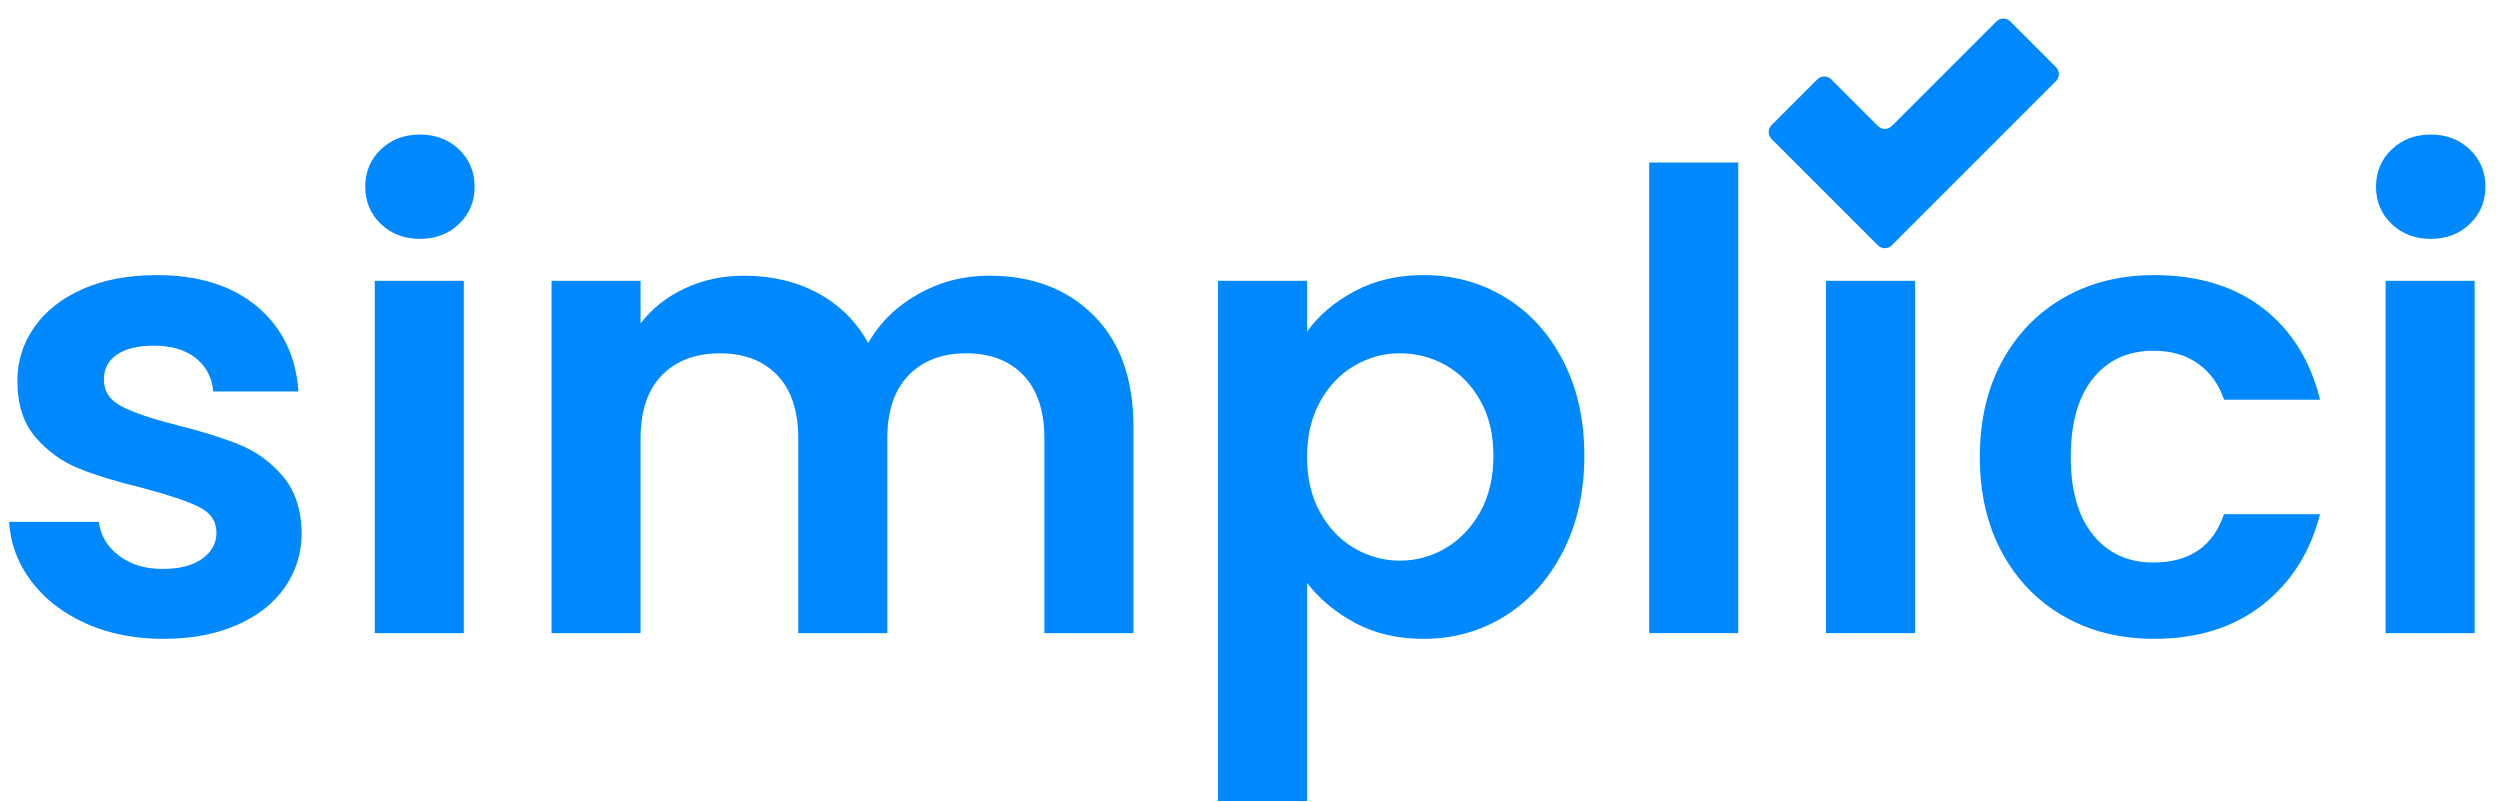
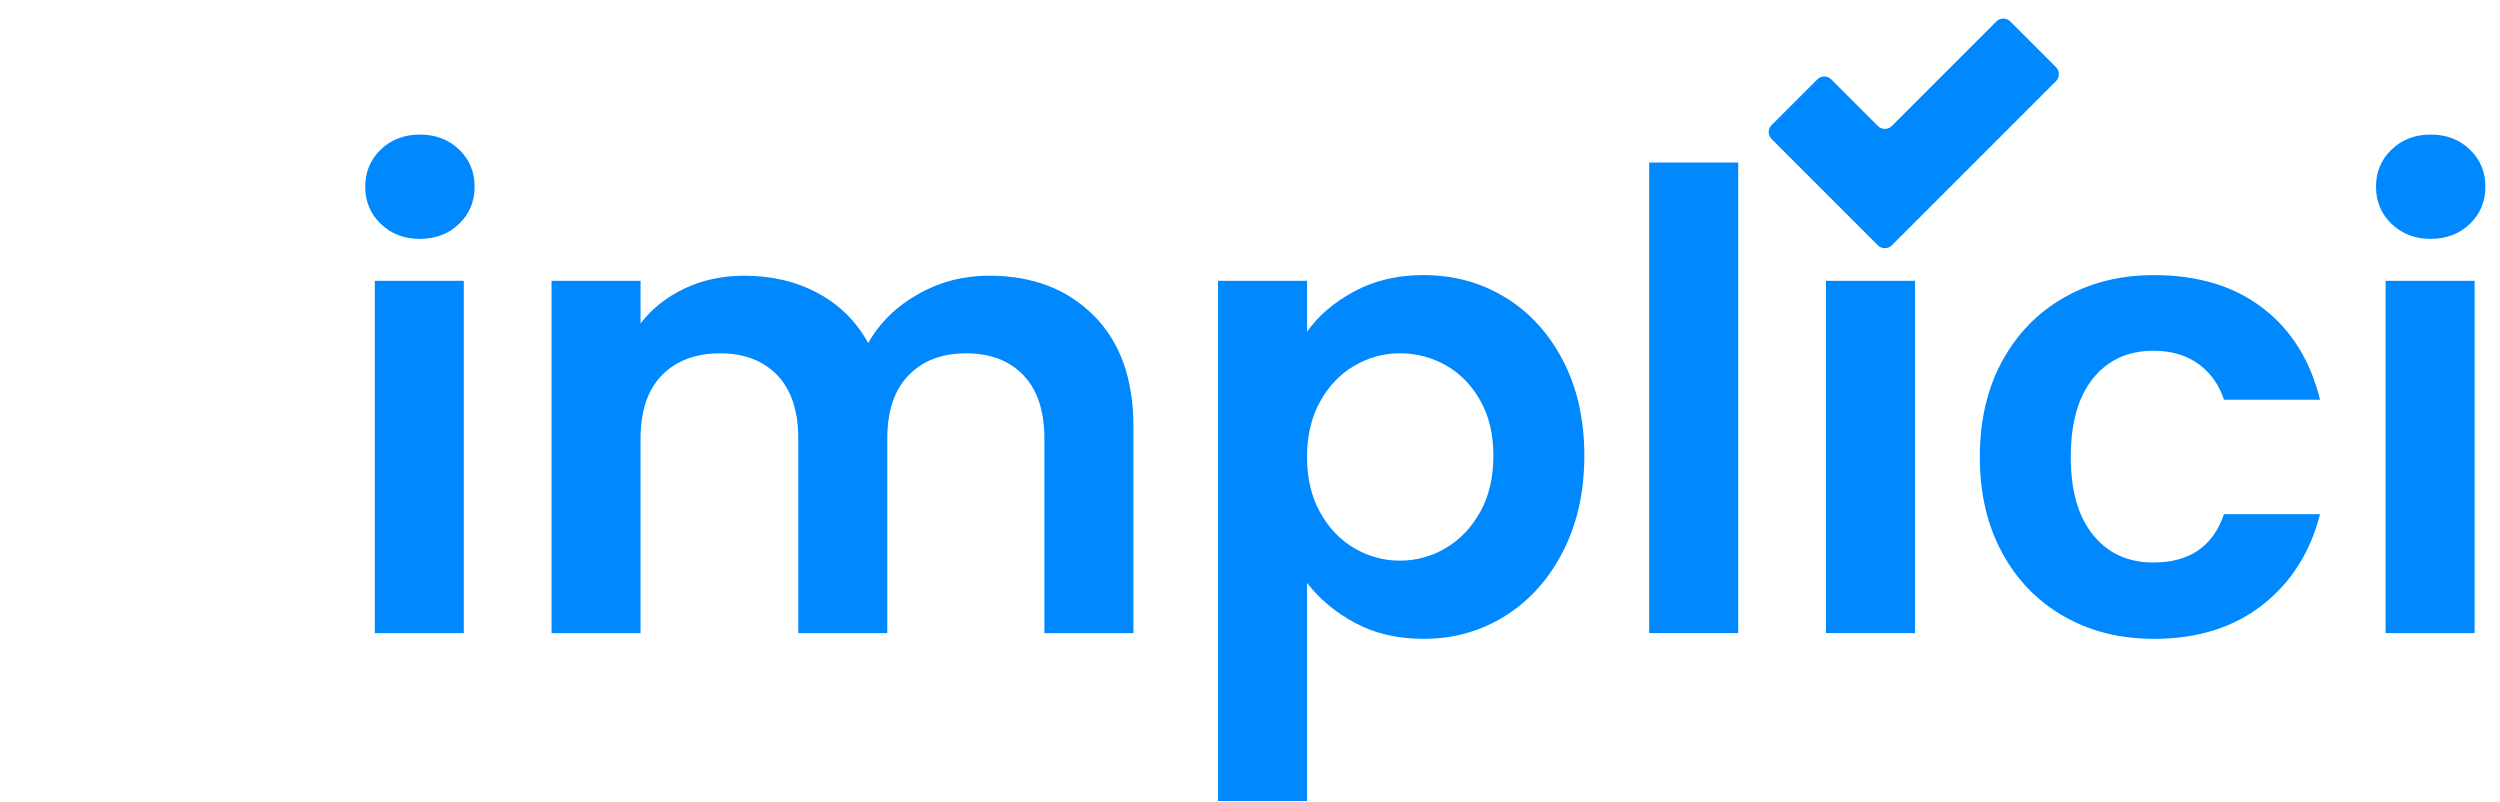
<svg xmlns="http://www.w3.org/2000/svg" width="131" height="42" viewBox="0 0 131 42" fill="none">
  <path d="M107.737 3.523C107.936 3.722 107.936 4.046 107.737 4.247L101.891 10.093L99.128 12.856C98.929 13.055 98.604 13.055 98.404 12.856L92.829 7.281C92.63 7.082 92.63 6.758 92.829 6.557L95.231 4.156C95.43 3.957 95.754 3.957 95.954 4.156L98.404 6.606C98.603 6.805 98.927 6.805 99.128 6.606L104.612 1.122C104.811 0.923 105.135 0.923 105.336 1.122L107.737 3.523Z" fill="#0088FF" />
-   <path d="M4.477 32.66C3.278 32.115 2.328 31.376 1.628 30.444C0.928 29.511 0.545 28.478 0.479 27.345H5.178C5.267 28.057 5.616 28.645 6.227 29.112C6.838 29.578 7.598 29.812 8.51 29.812C9.421 29.812 10.092 29.635 10.592 29.279C11.092 28.924 11.342 28.469 11.342 27.912C11.342 27.312 11.036 26.862 10.425 26.562C9.814 26.262 8.842 25.934 7.509 25.579C6.131 25.246 5.004 24.901 4.127 24.546C3.248 24.191 2.494 23.646 1.861 22.913C1.227 22.18 0.911 21.192 0.911 19.947C0.911 18.926 1.205 17.993 1.795 17.148C2.383 16.303 3.228 15.638 4.327 15.149C5.427 14.661 6.721 14.416 8.209 14.416C10.408 14.416 12.164 14.966 13.475 16.065C14.784 17.165 15.507 18.647 15.64 20.514H11.175C11.108 19.78 10.802 19.197 10.258 18.764C9.714 18.331 8.986 18.114 8.075 18.114C7.231 18.114 6.581 18.27 6.127 18.581C5.672 18.892 5.443 19.325 5.443 19.881C5.443 20.503 5.754 20.975 6.377 21.297C6.998 21.619 7.966 21.948 9.277 22.28C10.61 22.613 11.71 22.958 12.575 23.313C13.443 23.668 14.191 24.219 14.825 24.962C15.458 25.707 15.785 26.69 15.807 27.912C15.807 28.978 15.512 29.934 14.925 30.778C14.336 31.623 13.493 32.282 12.392 32.76C11.292 33.237 10.009 33.477 8.543 33.477C7.077 33.477 5.677 33.204 4.477 32.66Z" fill="#0088FF" />
  <path d="M19.955 11.733C19.411 11.211 19.138 10.561 19.138 9.783C19.138 9.005 19.41 8.356 19.955 7.834C20.5 7.312 21.183 7.051 22.004 7.051C22.825 7.051 23.509 7.312 24.053 7.834C24.597 8.356 24.87 9.006 24.87 9.783C24.87 10.56 24.597 11.211 24.053 11.733C23.509 12.255 22.825 12.517 22.004 12.517C21.183 12.517 20.498 12.257 19.955 11.733ZM24.303 14.715V33.175H19.638V14.715H24.303Z" fill="#0088FF" />
  <path d="M57.309 16.53C58.697 17.919 59.392 19.857 59.392 22.346V33.176H54.726V22.979C54.726 21.536 54.36 20.429 53.627 19.663C52.894 18.897 51.894 18.514 50.627 18.514C49.36 18.514 48.355 18.897 47.611 19.663C46.866 20.43 46.494 21.536 46.494 22.979V33.176H41.83V22.979C41.83 21.536 41.464 20.429 40.731 19.663C39.997 18.897 38.998 18.514 37.731 18.514C36.464 18.514 35.426 18.897 34.681 19.663C33.937 20.43 33.565 21.536 33.565 22.979V33.176H28.901V14.714H33.565V16.947C34.165 16.169 34.936 15.559 35.881 15.113C36.825 14.669 37.865 14.447 38.996 14.447C40.44 14.447 41.729 14.752 42.862 15.363C43.995 15.974 44.871 16.845 45.494 17.978C46.094 16.912 46.965 16.057 48.109 15.411C49.253 14.767 50.492 14.445 51.824 14.445C54.09 14.445 55.918 15.14 57.305 16.528L57.309 16.53Z" fill="#0088FF" />
  <path d="M70.972 15.264C72.028 14.698 73.233 14.414 74.589 14.414C76.166 14.414 77.592 14.802 78.87 15.581C80.148 16.358 81.158 17.464 81.903 18.896C82.646 20.328 83.019 21.99 83.019 23.878C83.019 25.765 82.648 27.438 81.903 28.893C81.158 30.349 80.148 31.474 78.87 32.275C77.592 33.075 76.166 33.475 74.589 33.475C73.233 33.475 72.039 33.196 71.006 32.641C69.973 32.086 69.134 31.385 68.489 30.542V41.972H63.824V14.715H68.489V17.38C69.089 16.537 69.916 15.831 70.972 15.264ZM77.57 20.996C77.115 20.185 76.515 19.57 75.77 19.146C75.026 18.725 74.221 18.513 73.354 18.513C72.487 18.513 71.716 18.73 70.971 19.163C70.226 19.596 69.626 20.224 69.171 21.046C68.716 21.869 68.488 22.835 68.488 23.946C68.488 25.056 68.716 26.023 69.171 26.845C69.626 27.668 70.226 28.294 70.971 28.728C71.714 29.161 72.509 29.378 73.354 29.378C74.199 29.378 75.026 29.157 75.77 28.712C76.514 28.268 77.115 27.634 77.57 26.812C78.025 25.99 78.254 25.012 78.254 23.879C78.254 22.746 78.025 21.808 77.57 20.996Z" fill="#0088FF" />
  <path d="M91.083 8.516V33.174H86.417V8.516H91.083Z" fill="#0088FF" />
  <path d="M100.346 14.715V33.175H95.68V14.715H100.346Z" fill="#0088FF" />
  <path d="M104.911 18.931C105.689 17.498 106.765 16.388 108.143 15.599C109.52 14.81 111.097 14.416 112.874 14.416C115.162 14.416 117.057 14.988 118.556 16.132C120.055 17.276 121.06 18.881 121.571 20.947H116.539C116.273 20.146 115.822 19.52 115.189 19.064C114.555 18.608 113.773 18.38 112.839 18.38C111.506 18.38 110.451 18.863 109.674 19.829C108.896 20.795 108.508 22.168 108.508 23.945C108.508 25.722 108.896 27.06 109.674 28.027C110.452 28.993 111.507 29.476 112.839 29.476C114.727 29.476 115.96 28.633 116.537 26.945H121.569C121.058 28.943 120.048 30.533 118.538 31.709C117.026 32.886 115.139 33.475 112.873 33.475C111.095 33.475 109.518 33.081 108.142 32.292C106.764 31.504 105.686 30.394 104.91 28.96C104.132 27.528 103.743 25.856 103.743 23.945C103.743 22.034 104.132 20.362 104.91 18.93L104.911 18.931Z" fill="#0088FF" />
  <path d="M125.32 11.733C124.776 11.211 124.503 10.561 124.503 9.783C124.503 9.005 124.775 8.356 125.32 7.834C125.865 7.312 126.548 7.051 127.369 7.051C128.191 7.051 128.874 7.312 129.418 7.834C129.962 8.356 130.235 9.006 130.235 9.783C130.235 10.56 129.962 11.211 129.418 11.733C128.874 12.255 128.191 12.517 127.369 12.517C126.548 12.517 125.865 12.257 125.32 11.733ZM129.67 14.715V33.175H125.005V14.715H129.67Z" fill="#0088FF" />
</svg>